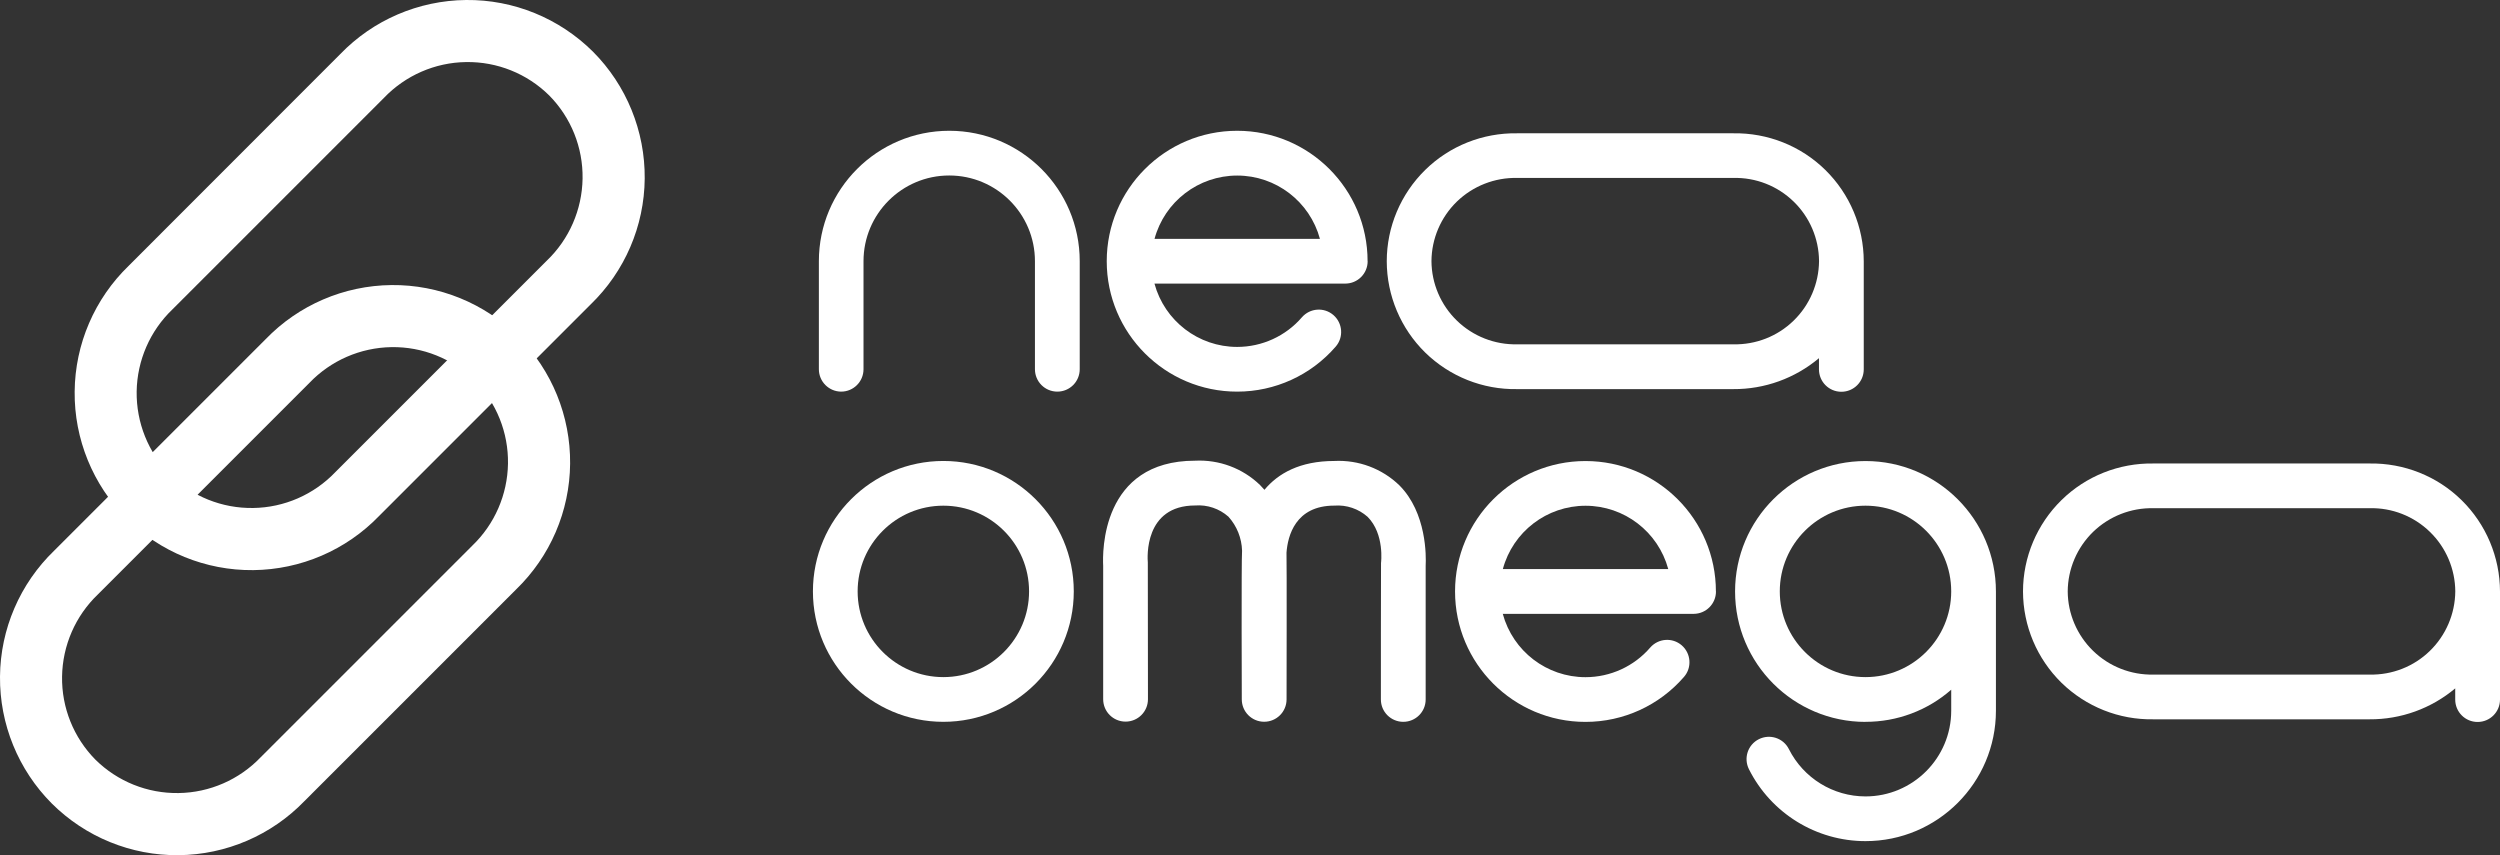
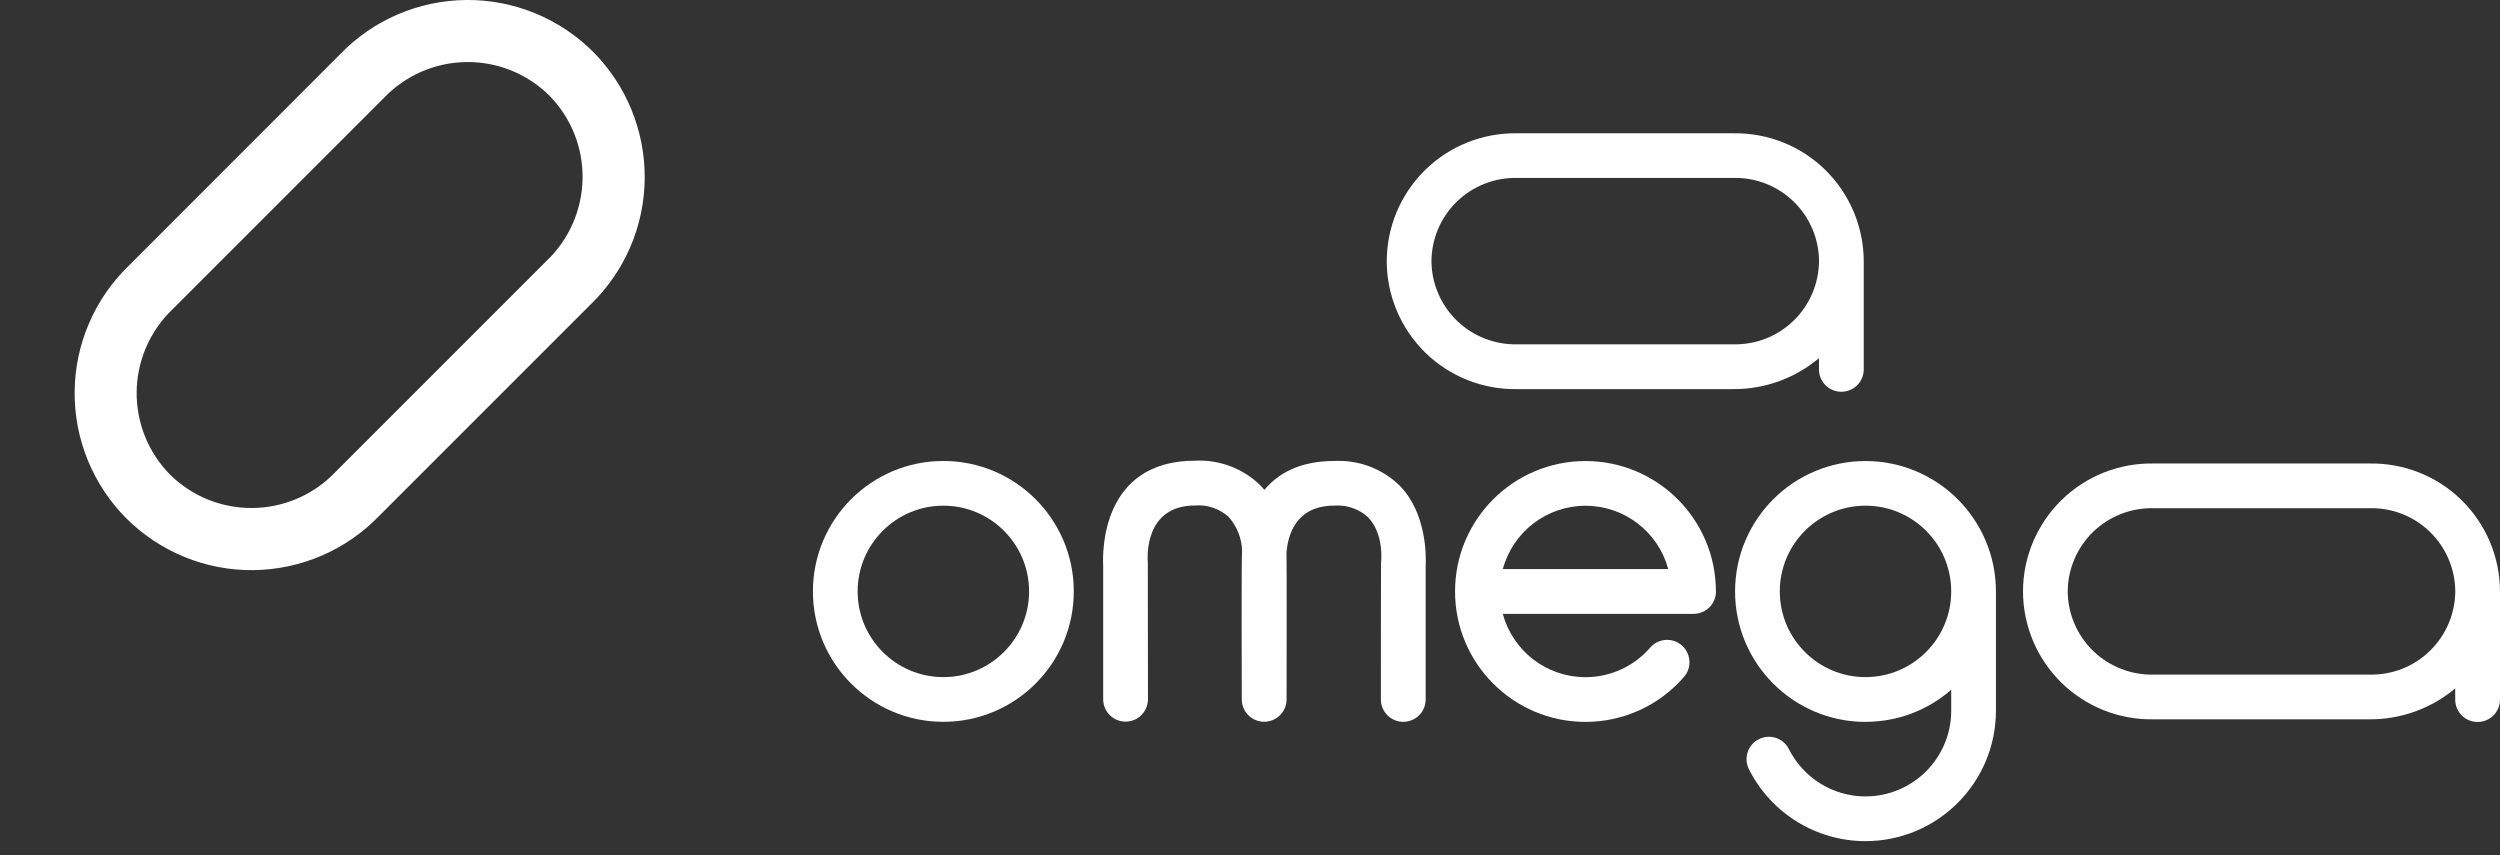
<svg xmlns="http://www.w3.org/2000/svg" id="Calque_2" viewBox="0 0 357.29 122.21">
  <rect x="0" y="0" width="357.29" height="122.21" fill="#333333" stroke="none" />
  <defs>
    <style>
      .cls-1 {
        fill: none;
      }

      .cls-2 {
        fill: #fff;
      }

      .cls-3 {
        clip-path: url(#clippath);
      }
    </style>
    <clipPath id="clippath">
-       <path class="cls-1" d="M21.07,77.87c-1.34-.91-2.59-1.94-3.73-3.07-.95-.95-1.82-1.99-2.62-3.08l7.84-7.84c.67,1.18,1.48,2.28,2.45,3.26,1.16,1.15,2.51,2.09,3.98,2.82l-7.92,7.92Z" />
-     </clipPath>
+       </clipPath>
  </defs>
  <g id="Calque_1-2" data-name="Calque_1">
    <g>
      <g>
        <path class="cls-2" d="M66.61,0c6.79-.07,13.32,2.6,18.14,7.39,4.79,4.81,7.45,11.35,7.39,18.14-.06,6.79-2.85,13.27-7.74,17.99l-30.22,30.22c-4.72,4.89-11.2,7.67-17.99,7.74-6.79.07-13.32-2.6-18.13-7.39-4.79-4.81-7.46-11.35-7.39-18.13.06-6.79,2.85-13.27,7.74-17.99L48.62,7.74C53.33,2.85,59.82.07,66.61,0ZM24.65,44.21c-3.21,3.07-5.05,7.3-5.12,11.74-.06,4.44,1.65,8.72,4.77,11.88,3.16,3.12,7.44,4.84,11.88,4.77,4.44-.06,8.67-1.91,11.74-5.12l30.22-30.22c3.21-3.07,5.05-7.3,5.12-11.74.07-4.44-1.65-8.72-4.77-11.88-3.16-3.12-7.44-4.84-11.88-4.77-4.44.06-8.67,1.91-11.74,5.12l-30.22,30.22Z" />
-         <path class="cls-2" d="M55.95,40.74c6.79-.07,13.32,2.6,18.14,7.39,4.79,4.81,7.45,11.35,7.39,18.14-.06,6.79-2.85,13.27-7.74,17.99l-30.22,30.22c-4.72,4.89-11.2,7.67-17.99,7.74-6.79.07-13.32-2.6-18.13-7.39C2.6,110.01-.06,103.48,0,96.69c.06-6.79,2.85-13.27,7.74-17.99l30.22-30.22c4.72-4.89,11.2-7.67,17.99-7.74ZM13.99,84.95c-3.21,3.07-5.05,7.3-5.12,11.74s1.65,8.72,4.77,11.88c3.16,3.12,7.44,4.84,11.88,4.77,4.44-.06,8.67-1.91,11.74-5.12l30.22-30.22c3.21-3.07,5.05-7.3,5.12-11.74.07-4.44-1.65-8.72-4.77-11.88-3.16-3.12-7.44-4.84-11.88-4.77s-8.67,1.91-11.74,5.12l-30.22,30.22Z" />
        <g class="cls-3">
-           <path class="cls-2" d="M66.61,0c6.79-.07,13.32,2.6,18.14,7.39,4.79,4.81,7.45,11.35,7.39,18.14-.06,6.79-2.85,13.27-7.74,17.99l-30.22,30.22c-4.72,4.89-11.2,7.67-17.99,7.74-6.79.07-13.32-2.6-18.13-7.39-4.79-4.81-7.46-11.35-7.39-18.13.06-6.79,2.85-13.27,7.74-17.99L48.62,7.74C53.33,2.85,59.82.07,66.61,0ZM24.65,44.21c-3.21,3.07-5.05,7.3-5.12,11.74-.06,4.44,1.65,8.72,4.77,11.88,3.16,3.12,7.44,4.84,11.88,4.77,4.44-.06,8.67-1.91,11.74-5.12l30.22-30.22c3.21-3.07,5.05-7.3,5.12-11.74.07-4.44-1.65-8.72-4.77-11.88-3.16-3.12-7.44-4.84-11.88-4.77-4.44.06-8.67,1.91-11.74,5.12l-30.22,30.22Z" />
-         </g>
+           </g>
      </g>
      <g>
        <g>
-           <path class="cls-2" d="M120.23,55.97c-1.76,0-3.2-1.43-3.2-3.2v-15.44c0-10.29,8.35-18.64,18.64-18.64,10.29,0,18.64,8.35,18.64,18.64v15.44c0,1.77-1.43,3.2-3.2,3.2s-3.2-1.43-3.2-3.2v-15.44c0-6.77-5.49-12.25-12.25-12.25-6.76,0-12.25,5.49-12.25,12.25v15.44c0,1.77-1.43,3.2-3.2,3.2Z" />
-           <path class="cls-2" d="M195.46,37.33c0,1.77-1.43,3.2-3.2,3.2h-27.27c1.45,5.34,6.29,9.05,11.82,9.05,3.55,0,6.93-1.54,9.25-4.23,1.16-1.33,3.17-1.48,4.51-.32,1.33,1.16,1.48,3.18.32,4.51-3.54,4.09-8.67,6.43-14.08,6.43-10.29,0-18.64-8.35-18.64-18.64,0-10.29,8.35-18.64,18.64-18.64,10.29,0,18.64,8.35,18.64,18.64ZM188.64,34.14c-1.45-5.34-6.29-9.05-11.82-9.05-5.53,0-10.38,3.71-11.82,9.05h23.65Z" />
          <path class="cls-2" d="M247.72,55.61h-30.89c-4.91.09-9.64-1.8-13.15-5.23-3.5-3.44-5.48-8.13-5.49-13.04,0-4.91,1.99-9.61,5.49-13.05,3.5-3.44,8.24-5.32,13.15-5.24h30.89c4.91-.08,9.65,1.8,13.15,5.24,3.5,3.44,5.48,8.14,5.49,13.05v15.45c0,1.77-1.43,3.2-3.2,3.2s-3.2-1.43-3.2-3.2v-1.6c-3.43,2.88-7.77,4.45-12.25,4.42ZM247.72,49.21c3.21.07,6.31-1.14,8.61-3.38,2.3-2.23,3.61-5.3,3.64-8.51-.02-3.21-1.33-6.28-3.63-8.51-2.3-2.24-5.41-3.46-8.62-3.38h-30.89c-3.21-.07-6.31,1.15-8.62,3.38-2.3,2.24-3.61,5.3-3.63,8.51.02,3.21,1.33,6.27,3.64,8.51,2.3,2.23,5.41,3.45,8.61,3.38h30.89Z" />
        </g>
        <g>
          <path class="cls-2" d="M116.18,84.52c0-10.29,8.35-18.64,18.64-18.64,10.29,0,18.64,8.35,18.64,18.64,0,10.29-8.35,18.64-18.64,18.64-10.29,0-18.64-8.35-18.64-18.64ZM147.07,84.52c0-6.77-5.49-12.25-12.25-12.25-6.76,0-12.25,5.49-12.25,12.25,0,6.76,5.49,12.25,12.25,12.25,6.76,0,12.25-5.49,12.25-12.25Z" />
          <path class="cls-2" d="M180.71,70c1.95-2.34,5.06-4.12,10-4.12,3.44-.17,6.79,1.08,9.27,3.47,3.94,3.94,3.84,10.21,3.77,11.5v19.12c0,1.76-1.43,3.19-3.2,3.19s-3.2-1.43-3.2-3.19c0,0,0-19.4.02-19.51,0,0,.54-4.13-1.92-6.6-1.3-1.15-3.01-1.73-4.75-1.6-5.58,0-6.66,4.34-6.84,6.72.05.87.01,20.97.01,20.97,0,1.77-1.43,3.2-3.2,3.2s-3.2-1.43-3.2-3.2c0,0-.07-19.83.04-21.24-.05-1.8-.74-3.53-1.95-4.87-1.3-1.15-3.01-1.73-4.75-1.6-7.31,0-6.83,7.46-6.77,8.16.01.12.02,19.53.02,19.53,0,1.77-1.43,3.2-3.2,3.2s-3.2-1.43-3.2-3.2v-19.09c-.1-1.87-.3-15,13.14-15,3.44-.17,6.79,1.08,9.27,3.47.21.21.41.43.6.65h0Z" />
          <path class="cls-2" d="M245.24,84.53c0,1.77-1.43,3.2-3.2,3.2h-27.27c1.45,5.34,6.29,9.05,11.82,9.05,3.55,0,6.93-1.54,9.25-4.23,1.16-1.33,3.17-1.48,4.51-.32,1.33,1.16,1.48,3.18.32,4.51-3.54,4.09-8.67,6.43-14.08,6.43-10.29,0-18.64-8.35-18.64-18.64,0-10.29,8.35-18.64,18.64-18.64,10.29,0,18.64,8.35,18.64,18.64ZM238.42,81.33c-1.45-5.34-6.29-9.05-11.82-9.05-5.53,0-10.38,3.71-11.82,9.05h23.65Z" />
          <path class="cls-2" d="M266.61,103.17c-10.29,0-18.64-8.35-18.64-18.64,0-10.29,8.35-18.64,18.64-18.64,10.29,0,18.64,8.35,18.64,18.64v17.04c0,10.29-8.35,18.64-18.64,18.64-7.05,0-13.5-3.98-16.66-10.28-.79-1.58-.16-3.5,1.42-4.29s3.5-.16,4.29,1.42c2.08,4.14,6.32,6.76,10.95,6.76,6.76,0,12.25-5.49,12.25-12.25v-3c-3.39,2.97-7.74,4.6-12.25,4.59ZM278.86,84.52c0-6.77-5.49-12.25-12.25-12.25-6.76,0-12.25,5.49-12.25,12.25,0,6.76,5.49,12.25,12.25,12.25,6.76,0,12.25-5.49,12.25-12.25Z" />
          <path class="cls-2" d="M338.65,102.8h-30.89c-4.91.09-9.64-1.8-13.15-5.23-3.5-3.44-5.48-8.13-5.49-13.04,0-4.91,1.99-9.61,5.49-13.05,3.5-3.44,8.24-5.32,13.15-5.24h30.89c4.91-.08,9.65,1.8,13.15,5.24,3.5,3.44,5.48,8.14,5.49,13.05v15.45c0,1.77-1.43,3.2-3.2,3.2s-3.2-1.43-3.2-3.2v-1.6c-3.43,2.88-7.77,4.45-12.25,4.42ZM338.65,96.41c3.21.07,6.31-1.14,8.61-3.38,2.3-2.23,3.61-5.3,3.64-8.51-.02-3.21-1.33-6.28-3.63-8.51-2.3-2.24-5.41-3.46-8.62-3.38h-30.89c-3.21-.07-6.31,1.15-8.62,3.38-2.3,2.24-3.61,5.3-3.63,8.51.02,3.21,1.33,6.27,3.64,8.51,2.3,2.23,5.41,3.45,8.61,3.38h30.89Z" />
        </g>
      </g>
    </g>
  </g>
</svg>